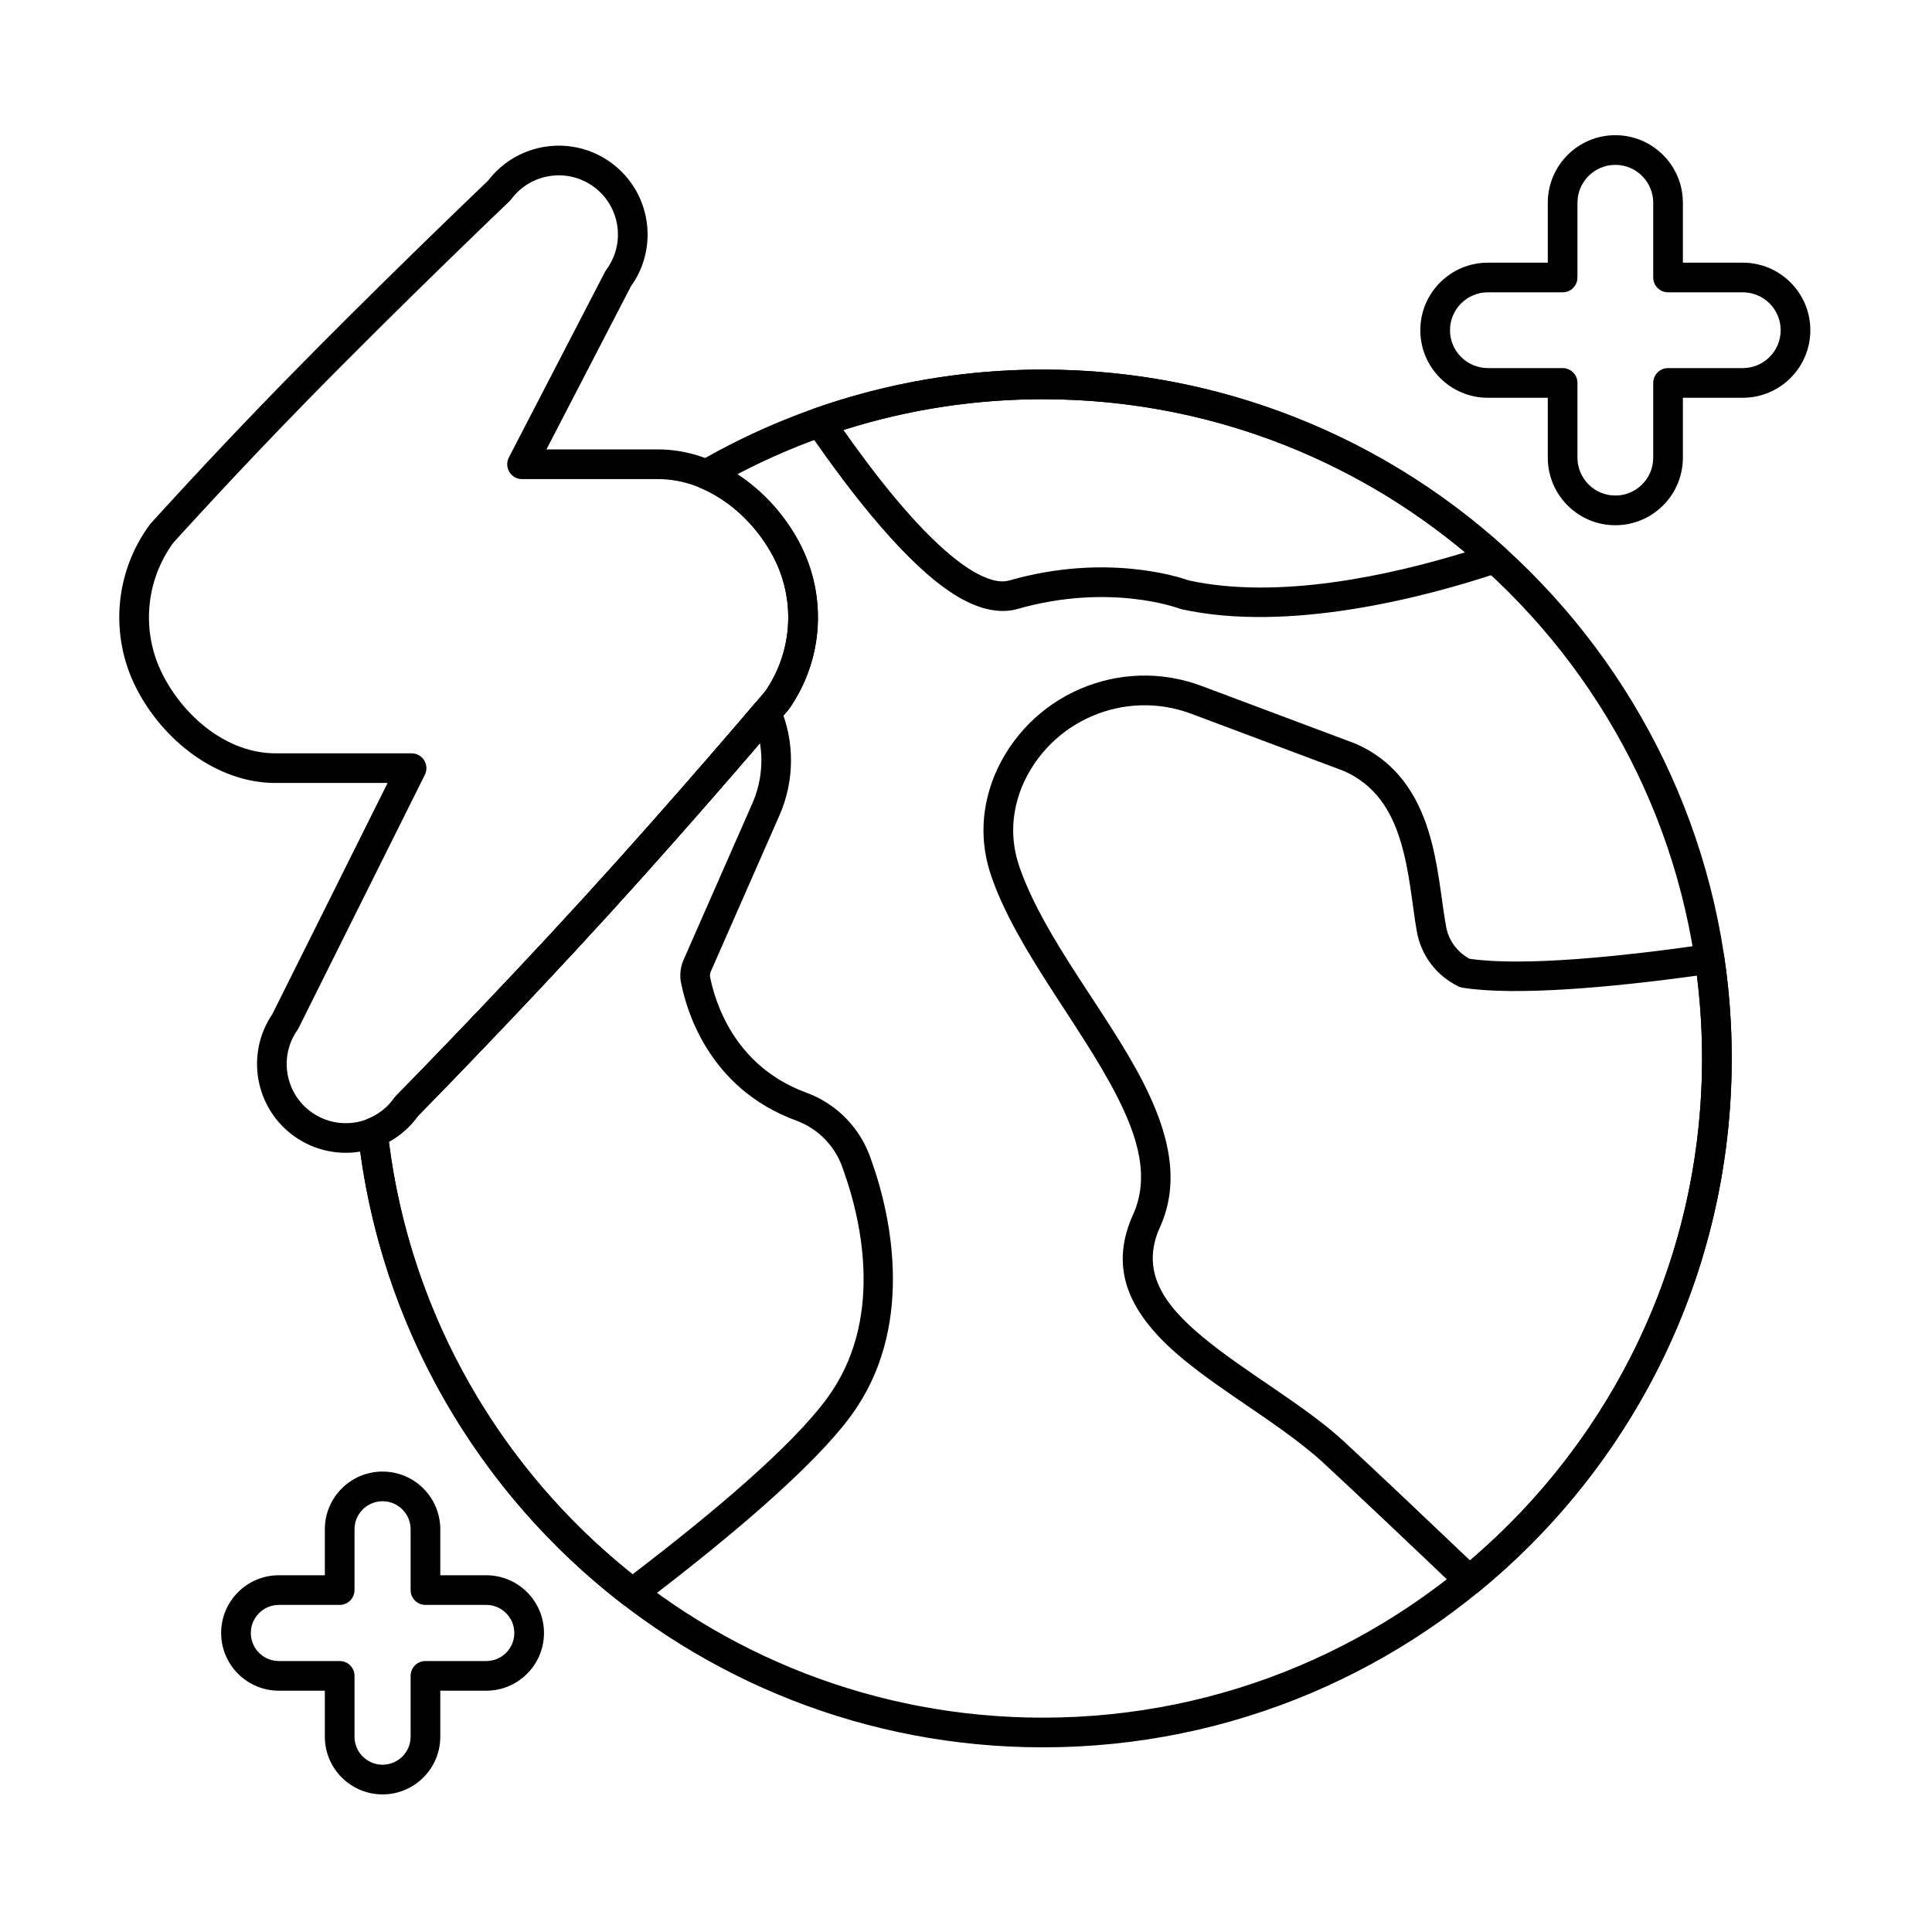
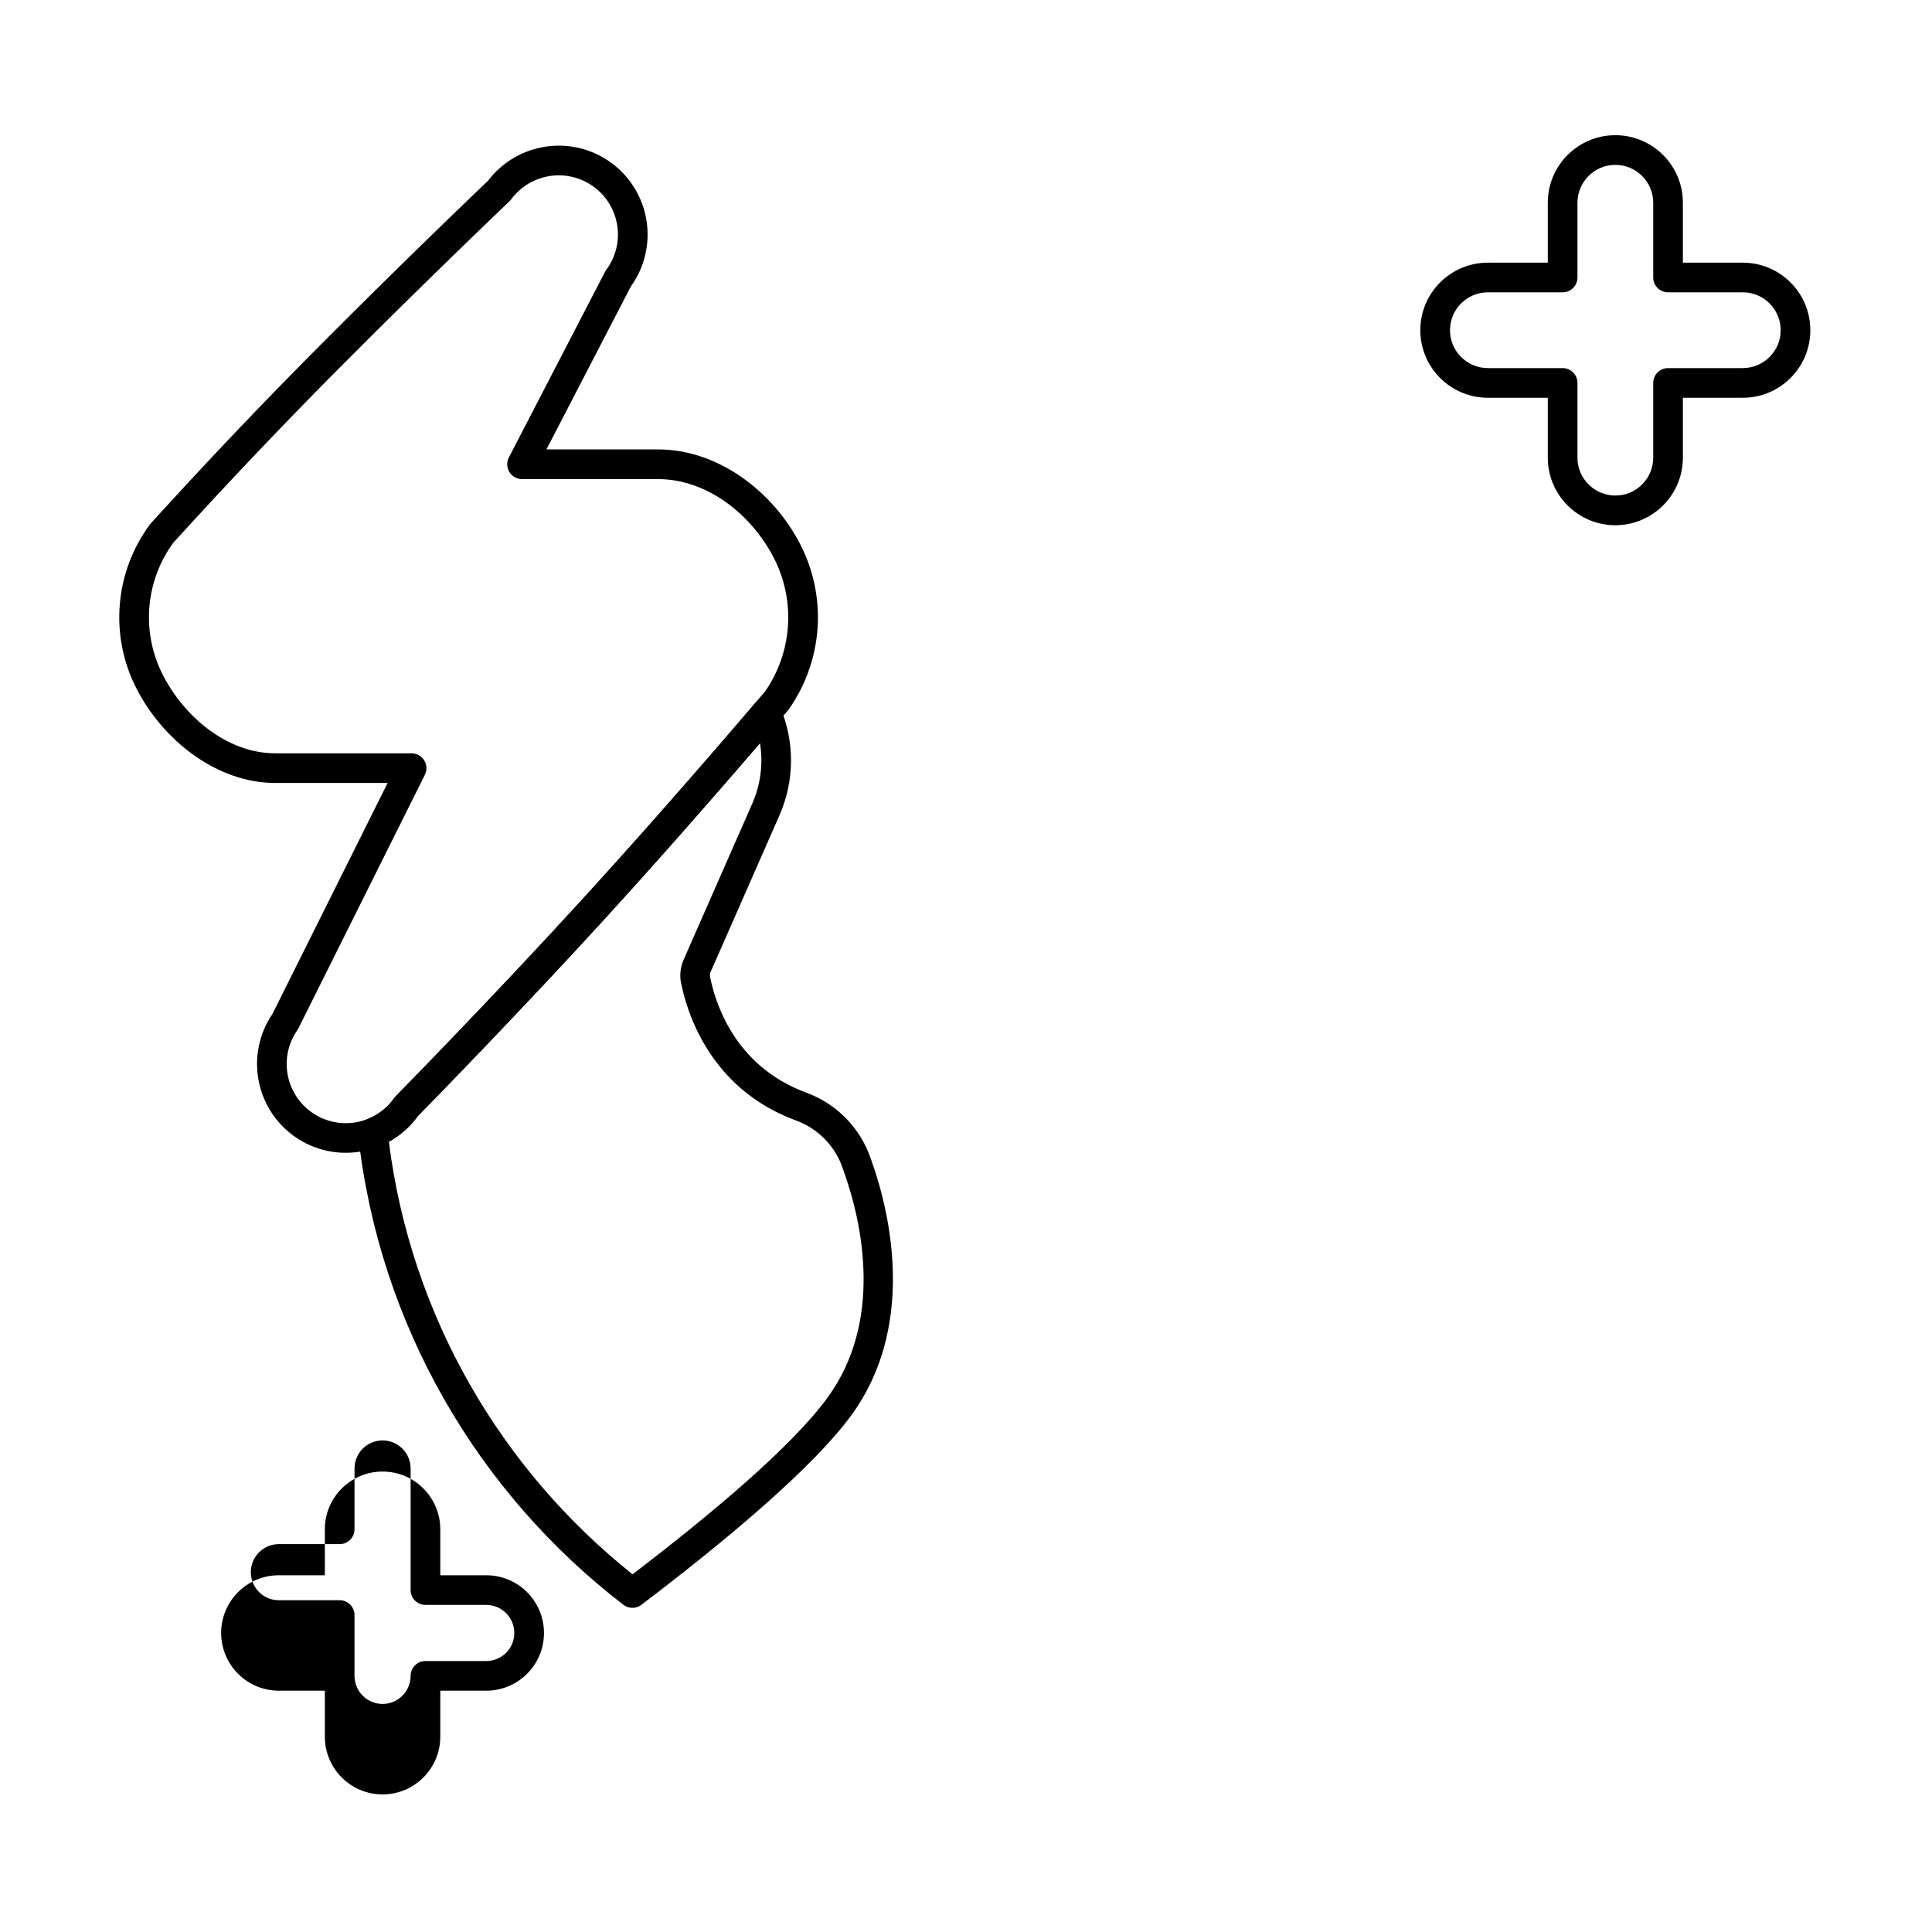
<svg xmlns="http://www.w3.org/2000/svg" fill="#000000" width="800px" height="800px" version="1.1" viewBox="144 144 512 512">
  <g fill-rule="evenodd">
    <path d="m246.72 351.5-30.527 61.223c-7.234 10.629-4.59 25.148 5.977 32.535 10.562 7.383 25.098 4.887 32.602-5.547 2.523-2.562 26.508-27.027 50.078-52.867 24.684-27.059 48.047-54.699 48.047-54.699 0.078-0.09 0.152-0.188 0.223-0.285 9.043-12.938 10.141-29.832 2.848-43.828-7.273-13.961-21.812-24.934-37.555-24.934h-29.602s22.383-43.211 22.383-43.211c7.504-10.422 5.25-24.996-5.106-32.664-10.355-7.668-24.949-5.566-32.734 4.644-2.801 2.672-30.539 29.223-54.438 53.688-19.074 19.523-34.953 37.145-34.953 37.145-0.082 0.094-0.164 0.191-0.238 0.293-9.293 12.551-10.723 29.266-3.695 43.207 7.004 13.898 21.363 25.297 36.926 25.297h29.762zm9.871-2.176c0.609-1.219 0.543-2.668-0.176-3.824-0.719-1.16-1.98-1.863-3.344-1.863h-36.113c-12.699 0-24.191-9.633-29.902-20.973-5.656-11.227-4.547-24.668 2.859-34.812 1.566-1.738 16.676-18.422 34.629-36.805 25.113-25.711 54.488-53.73 54.488-53.73 0.164-0.156 0.312-0.324 0.445-0.504 5.152-6.957 14.98-8.422 21.934-3.269 6.957 5.148 8.422 14.977 3.269 21.934-0.125 0.168-0.234 0.344-0.332 0.531l-25.492 49.215c-0.633 1.219-0.582 2.68 0.133 3.852 0.715 1.172 1.984 1.891 3.359 1.891h36.062c12.898 0 24.621 9.266 30.578 20.707 5.906 11.336 5.055 25-2.195 35.516-1.852 2.195-24.199 28.547-47.754 54.367-24.828 27.215-50.109 52.895-50.109 52.895-0.156 0.156-0.297 0.324-0.422 0.504-4.957 7.094-14.746 8.824-21.836 3.867-7.094-4.957-8.824-14.746-3.867-21.836 0.113-0.16 0.211-0.324 0.297-0.5l33.488-67.156z" />
    <path d="m589.98 213.61v-15.879c0-9.879-8.02-17.902-17.902-17.902-9.879 0-17.898 8.02-17.898 17.902v15.879h-15.879c-9.879 0-17.902 8.02-17.902 17.902 0 9.879 8.02 17.902 17.902 17.902h15.879v15.875c0 9.879 8.02 17.902 17.898 17.902 9.879 0 17.902-8.02 17.902-17.902v-15.875h15.875c9.879 0 17.902-8.02 17.902-17.902 0-9.879-8.02-17.902-17.902-17.902zm-7.859 3.93c0 2.172 1.758 3.93 3.93 3.93h19.809c5.543 0 10.039 4.5 10.039 10.039 0 5.543-4.5 10.039-10.039 10.039h-19.809c-2.172 0-3.93 1.758-3.93 3.93v19.809c0 5.543-4.5 10.039-10.039 10.039s-10.039-4.5-10.039-10.039v-19.809c0-2.172-1.762-3.93-3.93-3.93h-19.809c-5.539 0-10.039-4.5-10.039-10.039 0-5.539 4.5-10.039 10.039-10.039h19.809c2.172 0 3.93-1.762 3.93-3.93v-19.809c0-5.539 4.5-10.039 10.039-10.039 5.543 0 10.039 4.5 10.039 10.039z" />
-     <path d="m260.68 561.46v-12.184c0-8.445-6.856-15.297-15.297-15.297s-15.297 6.852-15.297 15.297v12.184h-12.184c-8.441 0-15.297 6.852-15.297 15.297 0 8.441 6.856 15.297 15.297 15.297h12.184v12.184c0 8.445 6.856 15.297 15.297 15.297s15.297-6.852 15.297-15.297v-12.184h12.184c8.441 0 15.297-6.852 15.297-15.297 0-8.445-6.856-15.297-15.297-15.297zm-7.863 3.93c0 2.172 1.762 3.93 3.93 3.93h16.117c4.106 0 7.434 3.332 7.434 7.438 0 4.102-3.332 7.434-7.434 7.434h-16.117c-2.172 0-3.93 1.758-3.93 3.93v16.113c0 4.106-3.332 7.438-7.434 7.438-4.106 0-7.434-3.332-7.434-7.438v-16.113c0-2.172-1.762-3.93-3.93-3.93h-16.117c-4.106 0-7.434-3.332-7.434-7.434 0-4.106 3.332-7.438 7.434-7.438h16.117c2.172 0 3.93-1.758 3.93-3.93v-16.113c0-4.106 3.332-7.434 7.434-7.434 4.106 0 7.434 3.332 7.434 7.434z" />
-     <path d="m530.68 565.63c1.438 1.367 3.668 1.449 5.203 0.195 40.914-33.484 67.043-84.379 67.043-141.33 0-9.156-0.676-18.156-1.98-26.961-0.316-2.141-2.309-3.621-4.449-3.316-22.625 3.262-48.707 5.957-63.051 3.867-3.285-1.762-5.582-4.922-6.231-8.598v-0.012c-1.32-7.394-1.992-16.855-4.754-25.547-3.039-9.555-8.504-18.172-19.293-22.867-0.062-0.027-0.125-0.055-0.188-0.074 0 0-22.625-8.484-40.418-15.156-21.762-8.238-46.145 2.301-55.062 23.801-0.008 0.02-0.016 0.039-0.023 0.059-3.156 7.953-4.144 17.035-0.602 27.016 6.891 19.41 23.496 39.023 33.012 57.57 5.688 11.09 8.867 21.723 4.363 31.668-5.746 12.684-1.836 22.98 6.75 32.164 11.227 12.008 31.176 21.953 43.957 33.793 9.074 8.402 22.32 20.949 35.723 33.727zm2.883-8.113c-12.555-11.953-24.746-23.492-33.262-31.383-10.645-9.855-26.27-18.395-37.676-27.906-9.863-8.223-16.625-17.094-11.215-29.035 5.465-12.059 2.367-25.051-4.531-38.5-9.363-18.258-25.816-37.504-32.598-56.613-2.816-7.93-2.012-15.141 0.492-21.461 7.301-17.559 27.223-26.16 45.016-19.43l40.328 15.125c8.387 3.684 12.48 10.547 14.852 18 2.652 8.34 3.238 17.438 4.508 24.535 1.113 6.356 5.231 11.781 11.051 14.57 0.34 0.164 0.707 0.277 1.082 0.336 13.926 2.211 39.262-0.051 62.09-3.203 0.902 7.188 1.367 14.512 1.367 21.938 0 53.25-23.879 100.97-61.5 133.02z" />
-     <path d="m360 252.17c-1.156 0.406-2.055 1.324-2.438 2.488-0.383 1.164-0.199 2.438 0.492 3.445 12.234 17.855 26.488 35.594 38.629 43.324 6.203 3.949 12.043 5.367 16.988 3.953 24.59-7.031 42.852-0.109 42.852-0.109 0.184 0.07 0.371 0.125 0.562 0.168 28.277 6.258 64.02-2.969 84.266-9.719 1.328-0.441 2.316-1.555 2.606-2.922 0.285-1.367-0.172-2.785-1.211-3.723-32.387-29.289-75.316-47.137-122.38-47.137-21.152 0-41.465 3.606-60.367 10.234zm7.519 5.777c16.676-5.293 34.43-8.148 52.848-8.148 42.555 0 81.578 15.25 111.89 40.578-19.707 6.031-49.234 12.652-73.211 7.445-2.57-0.918-21.996-7.305-47.543 0-1.918 0.551-4.035 0.16-6.312-0.762-2.871-1.16-5.91-3.172-9.074-5.777-9.297-7.656-19.391-20.254-28.602-33.332z" />
-     <path d="m329.23 266.31c-1.289 0.746-2.051 2.16-1.957 3.648s1.02 2.797 2.391 3.379c8.215 3.477 15.176 10.359 19.332 18.336 5.906 11.336 5.055 25-2.195 35.516-1.852 2.195-24.199 28.547-47.754 54.367-24.828 27.215-50.109 52.895-50.109 52.895-0.156 0.156-0.297 0.324-0.422 0.504-1.84 2.629-4.344 4.523-7.125 5.613-1.656 0.648-2.672 2.324-2.481 4.094 10.043 91.281 87.512 162.4 181.46 162.4 100.76 0 182.56-81.801 182.56-182.56s-81.801-182.56-182.56-182.56c-33.18 0-64.305 8.871-91.137 24.371zm10.188 3.363c24.207-12.691 51.746-19.875 80.949-19.875 96.418 0 174.7 78.281 174.7 174.7 0 96.418-78.281 174.7-174.7 174.7-88.945 0-162.45-66.613-173.31-152.62 2.965-1.637 5.621-3.938 7.723-6.863 2.473-2.508 26.48-27 50.078-52.863 24.684-27.059 48.047-54.699 48.047-54.699 0.078-0.09 0.152-0.188 0.223-0.285 9.043-12.938 10.141-29.832 2.848-43.828-3.812-7.316-9.621-13.836-16.547-18.363z" />
+     <path d="m260.68 561.46v-12.184c0-8.445-6.856-15.297-15.297-15.297s-15.297 6.852-15.297 15.297v12.184h-12.184c-8.441 0-15.297 6.852-15.297 15.297 0 8.441 6.856 15.297 15.297 15.297h12.184v12.184c0 8.445 6.856 15.297 15.297 15.297s15.297-6.852 15.297-15.297v-12.184h12.184c8.441 0 15.297-6.852 15.297-15.297 0-8.445-6.856-15.297-15.297-15.297zm-7.863 3.93c0 2.172 1.762 3.93 3.93 3.93h16.117c4.106 0 7.434 3.332 7.434 7.438 0 4.102-3.332 7.434-7.434 7.434h-16.117c-2.172 0-3.93 1.758-3.93 3.93c0 4.106-3.332 7.438-7.434 7.438-4.106 0-7.434-3.332-7.434-7.438v-16.113c0-2.172-1.762-3.93-3.93-3.93h-16.117c-4.106 0-7.434-3.332-7.434-7.434 0-4.106 3.332-7.438 7.434-7.438h16.117c2.172 0 3.93-1.758 3.93-3.93v-16.113c0-4.106 3.332-7.434 7.434-7.434 4.106 0 7.434 3.332 7.434 7.434z" />
    <path d="m350.74 331.33c-0.535-1.254-1.676-2.141-3.023-2.344-1.344-0.207-2.703 0.301-3.586 1.336-6.867 8.055-25.566 29.828-45.094 51.23-24.828 27.215-50.109 52.895-50.109 52.895-0.156 0.156-0.297 0.324-0.422 0.504-1.84 2.629-4.344 4.523-7.125 5.613-1.656 0.648-2.672 2.324-2.481 4.094 5.574 50.652 31.906 95.098 70.297 124.62 1.406 1.082 3.363 1.086 4.773 0.016 22.852-17.352 45.641-36.504 55.699-50.312 16.445-22.574 11.074-51.402 5.144-67.789-2.715-8.105-8.938-14.559-16.945-17.559-0.012-0.004-0.023-0.008-0.039-0.012-19.711-7.164-24.504-24.922-25.66-30.797-0.051-0.516 0.02-0.949 0.195-1.344l18.203-41.414c4.082-9.289 4.016-19.691 0.164-28.738zm-5.34 9.598c0.871 5.309 0.23 10.855-2.019 15.977-6.766 15.395-15.688 35.691-18.203 41.41-0.762 1.723-1.043 3.625-0.809 5.5 0.012 0.086 0.023 0.168 0.039 0.254 1.277 6.711 6.902 28.273 30.715 36.938 5.797 2.172 10.301 6.852 12.254 12.727 0.012 0.035 0.023 0.066 0.035 0.102 5.293 14.605 10.59 40.379-4.09 60.527-9.402 12.902-30.348 30.523-51.688 46.844-34.758-27.691-58.738-68.352-64.582-114.62 2.965-1.637 5.621-3.938 7.723-6.863 2.473-2.508 26.48-27 50.078-52.863 16.133-17.684 31.703-35.617 40.551-45.918v-0.004z" />
  </g>
</svg>